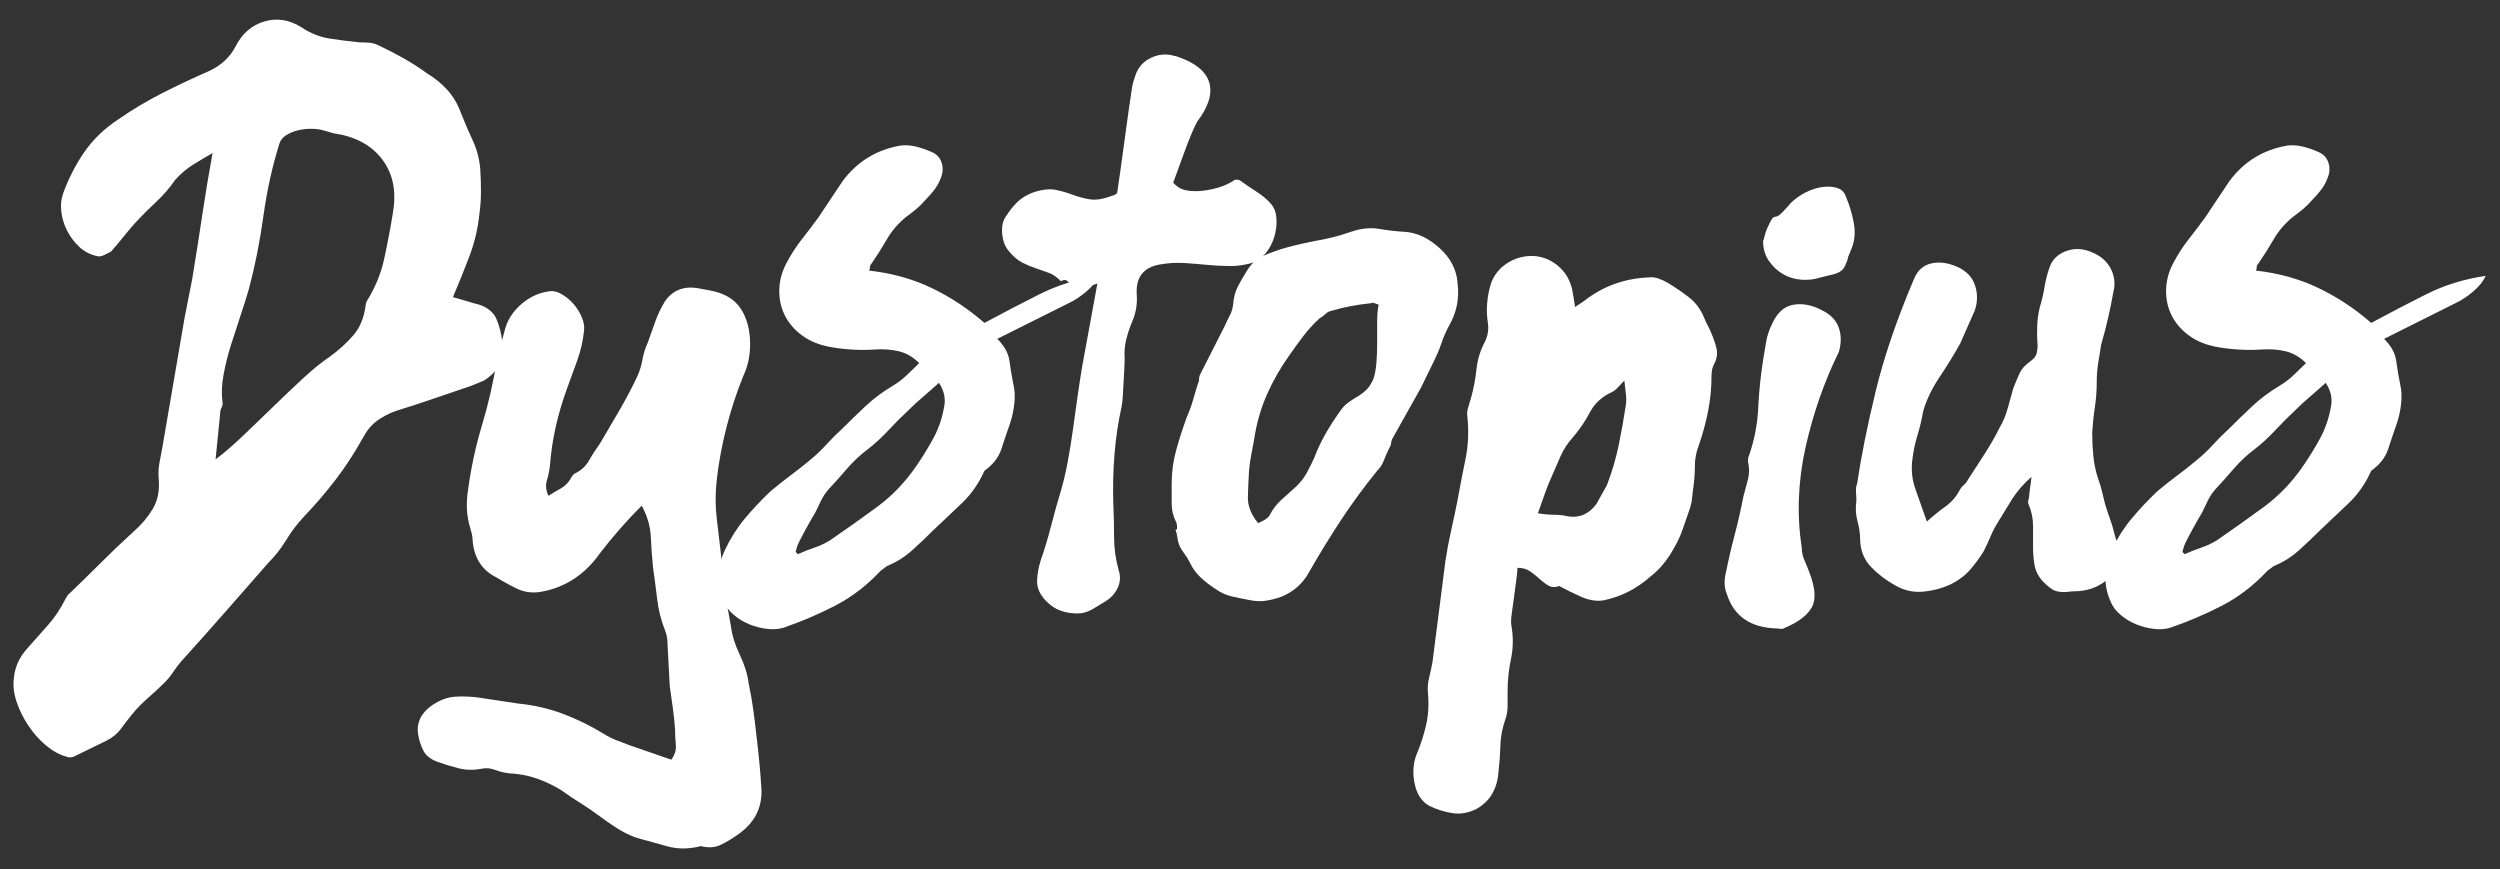
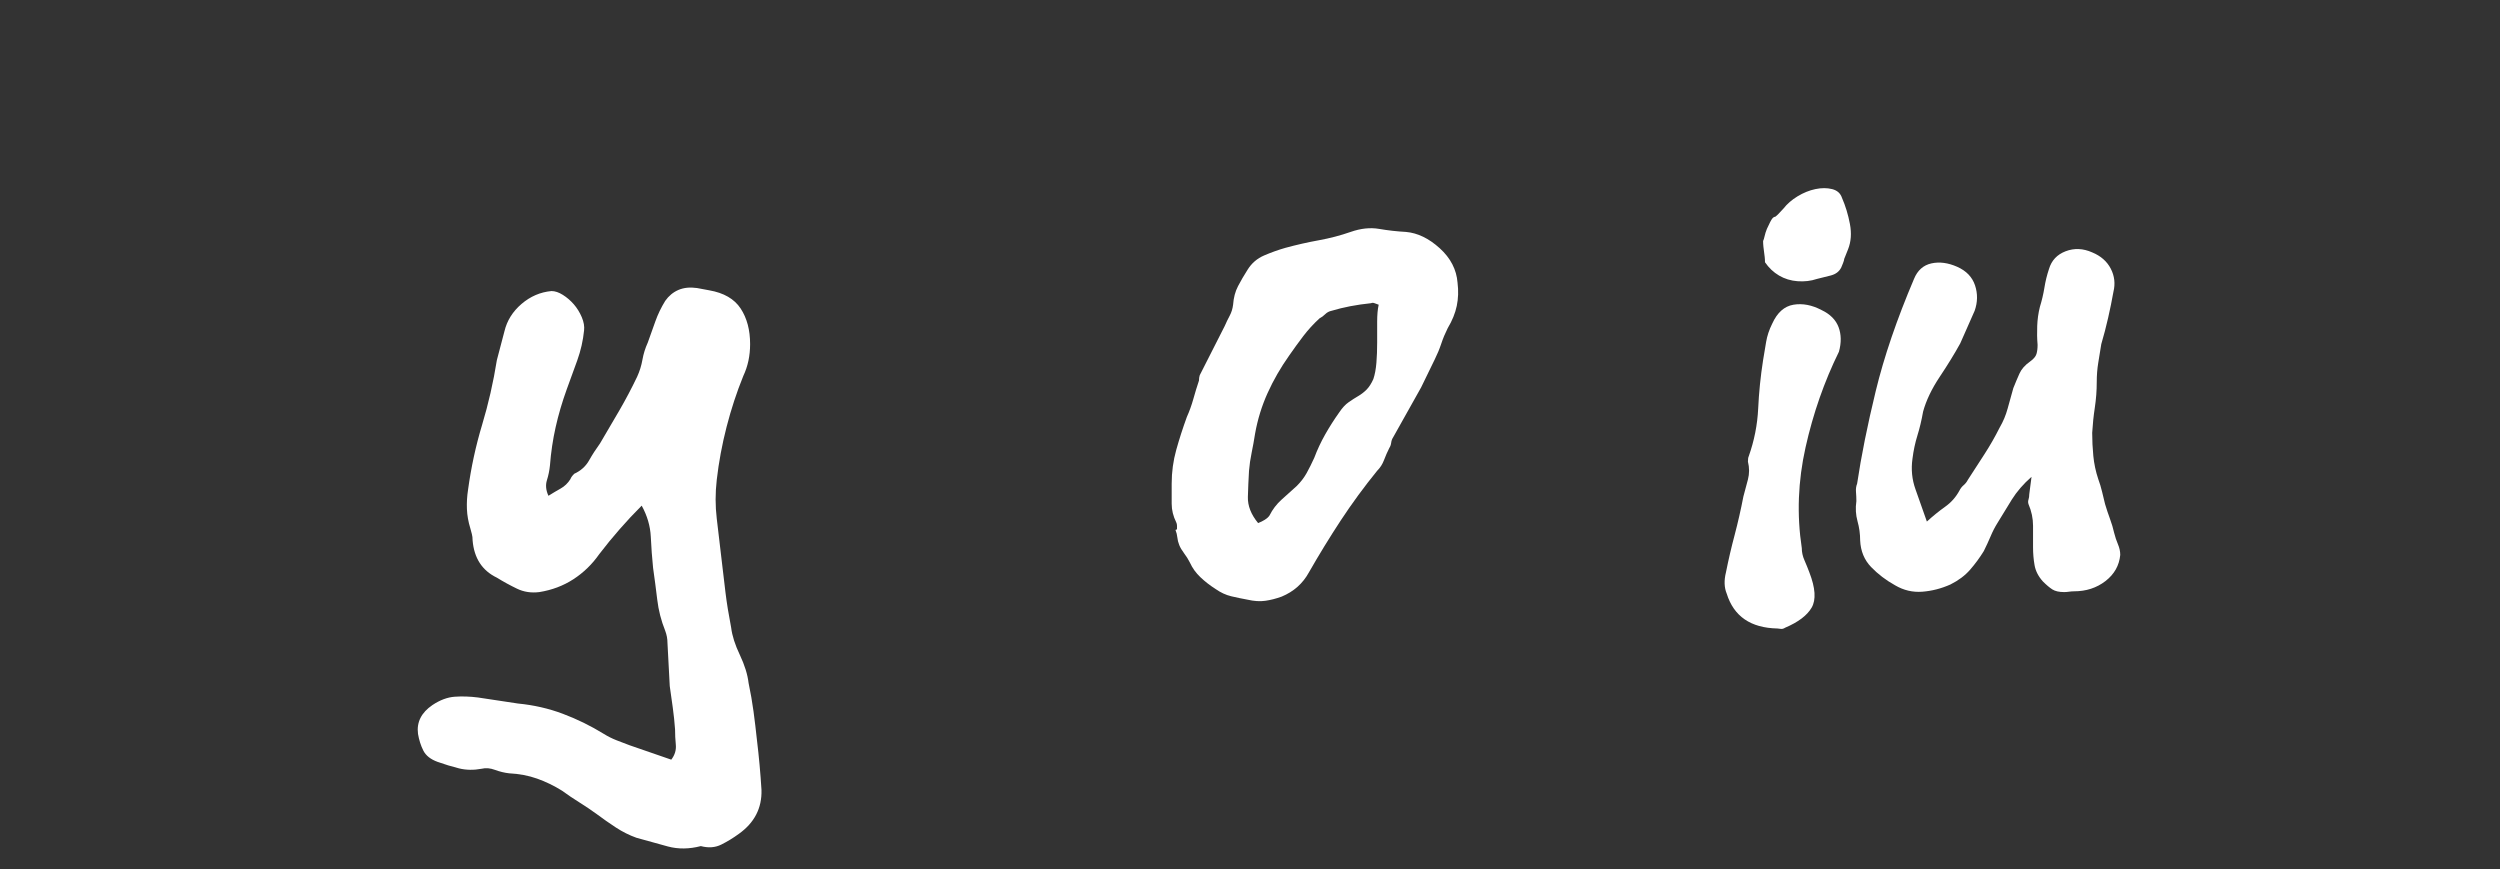
<svg xmlns="http://www.w3.org/2000/svg" version="1.1" id="Layer_1" x="0px" y="0px" viewBox="0 0 2000 695.333" style="enable-background:new 0 0 2000 695.333;" xml:space="preserve">
  <rect x="0" y="0" width="2000" height="695.333" fill="#333333" stroke="none" />
  <style type="text/css">
	.st0{fill:#FFFFFF;}
</style>
  <g>
-     <path class="st0" d="M362.329,237.706c4.443,1.215,8.286,2.337,11.53,3.336c3.228,1.015,6.457,1.922,9.701,2.736   c6.872,2.414,11.423,6.272,13.652,11.515c2.214,5.258,3.736,11.13,4.551,17.603c2.429,13.344-2.429,23.86-14.559,31.531   l-10.316,4.243c-9.701,3.244-19.509,6.58-29.425,10.024c-9.901,3.428-20.109,6.764-30.624,10.008   c-5.673,2.014-10.715,4.643-15.174,7.887c-4.443,3.228-8.286,7.871-11.515,13.944c-6.472,11.73-13.652,22.753-21.538,33.053   c-7.887,10.316-16.48,20.324-25.781,30.04c-5.258,5.657-9.916,11.822-13.944,18.494c-4.059,6.672-8.901,12.837-14.559,18.494   c-11.33,12.96-22.753,25.997-34.283,39.126c-11.515,13.144-23.153,26.181-34.867,39.126c-2.429,2.829-4.658,5.765-6.672,8.794   c-2.029,3.044-4.258,5.765-6.672,8.194c-4.458,4.443-8.901,8.594-13.344,12.437c-4.458,3.843-8.701,8.194-12.745,13.037   c-3.244,4.043-6.272,7.979-9.101,11.838c-2.829,3.828-6.672,6.964-11.53,9.393L59.04,605.302c-2.029,0.799-4.043,0.799-6.073,0   c-5.657-1.63-11.13-4.658-16.373-9.101c-5.258-4.458-9.916-9.701-13.959-15.773c-4.043-6.057-7.179-12.437-9.393-19.109   c-2.229-6.672-2.936-13.037-2.122-19.109c0.799-8.486,4.243-16.173,10.316-23.045c5.657-6.472,11.207-12.745,16.68-18.802   c5.458-6.073,10.208-13.144,14.251-21.231l1.814-3.029c8.502-8.086,17.08-16.48,25.781-25.182   c8.686-8.686,17.68-17.28,26.996-25.781c6.057-5.242,11.115-11.223,15.158-17.895c4.043-6.672,5.657-14.651,4.858-23.952   c-0.415-4.443-0.215-8.794,0.6-13.052c0.815-4.243,1.614-8.578,2.429-13.037l17.587-102.511l6.073-30.932   c2.829-16.988,5.458-33.668,7.887-50.056c2.429-16.373,5.258-33.453,8.486-51.255c-5.657,3.244-10.915,6.38-15.758,9.409   c-4.858,3.029-9.516,6.98-13.959,11.822c-4.458,6.472-9.501,12.345-15.158,17.603c-5.673,5.258-11.33,10.915-16.988,16.972   c-3.244,3.644-6.472,7.487-9.701,11.53c-3.244,4.043-6.488,7.887-9.716,11.53c-1.614,0.815-3.444,1.722-5.458,2.721   c-2.029,1.015-3.843,1.322-5.458,0.907c-5.673-1.215-10.515-3.736-14.559-7.579c-4.043-3.828-7.272-8.179-9.701-13.037   c-2.429-4.858-3.951-9.901-4.551-15.174c-0.615-5.242-0.108-10.1,1.507-14.559c4.458-12.13,10.116-23.137,16.988-33.053   c6.872-9.901,15.773-18.494,26.688-25.781c11.73-8.087,23.552-15.159,35.497-21.231c11.914-6.057,24.352-11.914,37.296-17.587   c9.701-4.443,16.773-10.915,21.231-19.417c5.258-10.5,12.945-17.28,23.045-20.308c10.116-3.044,20.032-1.522,29.732,4.535   c7.272,4.858,14.866,7.887,22.737,9.101c7.887,1.215,15.865,2.229,23.967,3.044c2.829,0,5.458,0.092,7.887,0.292   c2.429,0.215,4.858,0.922,7.272,2.122c6.872,3.244,13.544,6.672,20.016,10.316c6.472,3.644,12.745,7.687,18.817,12.13   c6.057,3.644,11.423,7.994,16.065,13.052c4.643,5.058,8.394,11.423,11.223,19.109c2.829,7.272,5.857,14.359,9.101,21.231   c3.228,6.872,5.258,14.359,6.073,22.43c0.4,6.073,0.6,12.237,0.6,18.51s-0.4,12.237-1.215,17.895   c-1.215,11.73-3.843,22.953-7.887,33.668C371.63,215.368,367.187,226.391,362.329,237.706z M172.466,367.52   c6.472-4.858,13.744-11.115,21.846-18.802c8.086-7.687,16.265-15.573,24.567-23.66c8.271-8.086,16.265-15.666,23.952-22.753   c7.687-7.072,14.559-12.637,20.631-16.68c7.272-5.242,13.652-11.007,19.109-17.28s8.794-14.466,10.008-24.567   c0-0.4,0.092-0.815,0.292-1.215c0.2-0.4,0.307-0.815,0.307-1.215c6.872-10.915,11.622-22.445,14.251-34.575   c2.629-12.13,4.95-24.459,6.98-37.004c2.829-16.988-0.108-31.131-8.794-42.462c-8.701-11.315-21.538-18.202-38.526-20.631   l-8.486-2.414c-2.829-0.815-6.057-1.215-9.701-1.215s-7.195,0.4-10.623,1.215c-3.444,0.815-6.58,2.122-9.393,3.936   c-2.844,1.814-4.658,4.151-5.458,6.98c-5.673,18.202-9.916,37.511-12.745,57.927c-2.829,20.431-6.672,39.725-11.53,57.927   c-1.614,5.673-3.736,12.437-6.365,20.324c-2.629,7.887-5.258,15.973-7.887,24.259c-2.629,8.302-4.658,16.373-6.057,24.259   c-1.43,7.887-1.737,14.866-0.922,20.939c0.4,2.029,0.2,3.736-0.6,5.15c-0.815,1.414-1.215,3.136-1.215,5.15L172.466,367.52z" />
    <path class="st0" d="M438.75,396.637c3.228-2.029,6.457-3.951,9.701-5.765c3.228-1.814,5.857-4.335,7.887-7.579   c0.4-1.215,1.414-2.629,3.029-4.258c5.258-2.414,9.193-5.95,11.838-10.608c2.613-4.643,5.55-9.193,8.794-13.652   c5.242-8.886,10.408-17.68,15.466-26.381s9.793-17.695,14.251-26.996c2.029-4.443,3.428-8.994,4.243-13.652   c0.815-4.643,2.229-9.193,4.258-13.652c2.014-5.657,4.028-11.315,6.057-16.972c2.014-5.658,4.643-11.115,7.887-16.389   c2.829-4.028,6.365-6.964,10.623-8.794c4.243-1.814,9.193-2.321,14.851-1.507l9.716,1.814c11.715,2.029,20.109,6.887,25.166,14.559   c5.058,7.687,7.579,17.188,7.579,28.503c0,9.316-1.814,17.803-5.458,25.489c-5.258,12.945-9.701,26.489-13.344,40.632   c-3.644,14.159-6.272,28.318-7.887,42.462c-1.214,10.516-1.214,20.831,0,30.932c1.215,10.116,2.429,20.431,3.644,30.947   c1.214,10.516,2.321,19.924,3.336,28.195c0.999,8.286,2.521,17.695,4.551,28.21c0.799,6.472,3.121,13.744,6.98,21.846   c3.828,8.086,6.149,15.558,6.964,22.445c1.614,7.671,2.936,15.251,3.951,22.737c0.999,7.487,1.906,15.066,2.721,22.753   c1.614,13.344,2.829,26.688,3.644,40.033c0.4,14.559-5.673,26.273-18.202,35.175c-4.443,3.244-9.086,6.073-13.944,8.502   s-10.316,2.829-16.373,1.215c-9.316,2.429-18.11,2.521-26.396,0.292c-8.286-2.214-16.68-4.535-25.166-6.964   c-5.673-2.029-11.13-4.766-16.388-8.194c-5.258-3.444-10.3-6.98-15.158-10.608c-4.458-3.244-9.101-6.38-13.944-9.409   c-4.858-3.029-9.516-6.165-13.959-9.409c-6.472-4.043-13.144-7.272-20.016-9.701c-6.887-2.429-14.359-3.843-22.445-4.243   c-3.644-0.415-7.379-1.322-11.223-2.737s-7.379-1.722-10.608-0.907c-6.472,1.215-12.545,1.107-18.202-0.307   c-5.657-1.414-11.315-3.136-16.988-5.15c-5.657-2.029-9.501-5.058-11.53-9.101c-2.014-4.043-3.428-8.486-4.243-13.344   c-1.215-9.301,2.644-16.988,11.53-23.045c6.057-4.043,12.037-6.272,17.895-6.672c5.857-0.415,12.022-0.215,18.494,0.6   c5.657,0.815,11.023,1.614,16.081,2.429c5.058,0.799,10.408,1.614,16.081,2.429c12.529,1.215,24.459,3.936,35.774,8.194   c11.33,4.243,22.245,9.593,32.761,16.065c3.228,2.014,6.672,3.736,10.316,5.166c3.644,1.399,7.072,2.721,10.316,3.936   c5.657,2.014,11.223,3.936,16.68,5.765c5.458,1.814,11.007,3.736,16.68,5.765c2.813-3.643,4.028-7.594,3.643-11.838   c-0.415-4.243-0.615-8.394-0.615-12.437c-0.4-5.657-1.015-11.423-1.814-17.28c-0.815-5.873-1.63-11.638-2.429-17.295l-1.829-34.575   c0-3.244-0.6-6.472-1.814-9.701c-3.244-8.086-5.365-16.373-6.365-24.874c-1.015-8.486-2.122-16.988-3.336-25.474   c-0.815-8.086-1.43-16.373-1.829-24.874c-0.4-8.486-2.829-16.773-7.272-24.859c-6.073,6.057-11.93,12.33-17.587,18.802   c-5.673,6.472-11.13,13.144-16.388,20.016c-5.657,8.086-12.529,14.759-20.616,20.016c-8.102,5.258-17.188,8.701-27.303,10.316   c-6.472,0.815-12.437-0.092-17.895-2.736c-5.458-2.629-10.823-5.55-16.065-8.794c-11.745-5.657-18.202-15.558-19.417-29.717   c0-2.029-0.2-3.736-0.6-5.166c-0.415-1.414-0.815-2.921-1.215-4.551c-1.63-5.242-2.537-10.408-2.736-15.466   c-0.2-5.043,0.092-10.208,0.907-15.466c2.429-17.787,6.165-35.082,11.223-51.855c5.058-16.788,8.994-34.068,11.838-51.87   l6.057-23.045c2.029-8.502,6.58-15.773,13.652-21.846c7.072-6.057,15.066-9.501,23.967-10.316c2.813,0,5.857,1.015,9.086,3.044   c3.244,2.029,6.165,4.551,8.809,7.579c2.613,3.029,4.735,6.472,6.365,10.316c1.614,3.843,2.214,7.379,1.814,10.608   c-0.815,8.102-2.629,16.081-5.458,23.967c-2.829,7.887-5.673,15.666-8.486,23.352c-3.644,10.116-6.58,20.124-8.794,30.025   c-2.229,9.916-3.751,20.124-4.551,30.624c-0.415,4.059-1.215,7.994-2.429,11.838S436.721,392.194,438.75,396.637z" />
-     <path class="st0" d="M695.335,216.475c18.187,2.029,34.883,6.672,50.041,13.959c15.158,7.272,29.21,16.573,42.154,27.903   c14.958-8.086,29.732-15.773,44.291-23.06c14.559-7.272,30.317-12.13,47.304-14.559c-2.029,4.458-5.458,8.701-10.316,12.745   c-4.843,4.043-9.501,7.072-13.944,9.101l-57.02,28.503c5.657,5.673,8.886,11.53,9.701,17.587   c0.815,6.073,1.829,12.145,3.044,18.202c1.199,4.858,1.507,10.116,0.907,15.773c-0.615,5.673-1.722,10.915-3.336,15.773   c-2.429,6.872-4.766,13.744-6.98,20.616c-2.229,6.887-6.78,12.745-13.652,17.603c-4.458,10.1-10.516,18.802-18.187,26.073   c-7.687,7.287-15.374,14.559-23.06,21.846c-5.673,5.657-11.33,11.023-16.988,16.065c-5.657,5.073-12.33,9.209-20.016,12.437   l-4.843,3.644c-10.931,11.73-23.06,21.016-36.404,27.903c-13.344,6.872-27.088,12.745-41.247,17.587   c-4.043,1.215-8.486,1.522-13.344,0.907c-4.858-0.6-9.501-1.814-13.944-3.628c-4.458-1.829-8.502-4.258-12.13-7.287   c-3.643-3.029-6.288-6.365-7.887-10.008c-3.244-6.872-4.766-13.944-4.551-21.231c0.2-7.272,1.906-14.344,5.15-21.231   c4.443-9.301,9.793-17.68,16.081-25.166c6.257-7.487,13.037-14.651,20.308-21.538c5.258-4.443,10.623-8.686,16.081-12.745   c5.458-4.028,10.808-8.271,16.081-12.729c4.443-3.644,8.578-7.579,12.422-11.838c3.843-4.243,7.994-8.379,12.437-12.422   c6.472-6.472,12.837-12.637,19.109-18.51c6.272-5.857,13.436-11.223,21.538-16.081c4.043-2.414,7.779-5.242,11.223-8.486   c3.428-3.228,6.764-6.457,10.008-9.701c-4.858-4.858-10.223-7.979-16.081-9.409c-5.857-1.414-12.037-1.906-18.494-1.507   c-12.13,0.815-24.06,0.2-35.79-1.829c-9.301-1.614-17.095-4.75-23.352-9.393c-6.272-4.643-10.915-10.116-13.959-16.388   c-3.029-6.257-4.443-13.037-4.243-20.324c0.2-7.272,2.122-14.343,5.765-21.215c3.644-6.872,7.671-13.144,12.13-18.817   c4.443-5.657,8.886-11.515,13.344-17.587l19.417-29.117c11.715-15.773,27.288-25.259,46.705-28.503   c4.043-0.4,8.086-0.092,12.13,0.907c4.043,1.015,7.887,2.337,11.53,3.936c4.443,1.63,7.364,4.551,8.794,8.794   c1.414,4.258,1.107,8.609-0.907,13.052c-1.215,3.244-2.936,6.272-5.166,9.101c-2.229,2.829-4.551,5.458-6.964,7.887   c-2.029,2.414-4.351,4.75-6.98,6.964c-2.644,2.229-5.365,4.351-8.194,6.38c-6.472,5.258-11.622,11.223-15.466,17.895   s-7.994,13.252-12.437,19.709c-0.815,0.815-1.214,1.722-1.214,2.736C695.934,214.753,695.734,215.676,695.335,216.475z    M751.14,306.256c-4.458,4.043-8.701,7.779-12.745,11.223c-4.043,3.428-7.887,6.964-11.515,10.608   c-5.673,5.258-11.023,10.623-16.081,16.081c-5.058,5.458-10.423,10.408-16.081,14.851c-6.472,4.858-12.13,10.116-16.972,15.773   c-4.858,5.673-9.916,11.33-15.174,16.988c-2.429,2.829-4.351,5.765-5.765,8.794c-1.414,3.029-2.936,6.18-4.551,9.409   c-2.414,4.043-4.75,8.086-6.964,12.13c-2.229,4.043-4.351,8.086-6.38,12.13c-0.815,1.614-1.614,4.043-2.429,7.287l1.829,1.814   c4.443-2.014,8.794-3.736,13.037-5.165c4.243-1.399,8.394-3.336,12.437-5.75c12.945-8.901,25.474-17.803,37.604-26.688   c12.13-8.901,22.645-19.816,31.547-32.761c5.258-7.671,9.901-15.266,13.959-22.753c4.028-7.472,6.872-15.865,8.486-25.166   C756.598,318.586,755.168,312.314,751.14,306.256z" />
-     <path class="st0" d="M940.389,147.924c2.429,2.429,5.657,3.951,9.701,4.551c4.043,0.615,8.394,0.615,13.037,0   c4.658-0.6,9.101-1.599,13.36-3.029c4.243-1.414,7.779-3.121,10.608-5.15c1.215-0.815,2.829-0.815,4.858,0   c4.443,3.244,8.886,6.272,13.344,9.101c4.443,2.829,8.286,6.057,11.515,9.701c2.429,2.829,3.843,6.365,4.258,10.608   c0.384,4.258,0.092,8.609-0.922,13.052s-2.721,8.594-5.15,12.437c-2.429,3.843-5.258,6.765-8.486,8.794l-3.044,1.814   c-6.472,2.029-12.729,3.029-18.802,3.029c-6.057,0-12.237-0.292-18.494-0.907c-6.272-0.6-12.545-1.107-18.802-1.507   c-6.288-0.4-12.852,0-19.724,1.199c-13.344,2.429-19.401,10.731-18.187,24.874c0.384,7.287-0.815,14.159-3.644,20.632   c-2.029,4.842-3.643,9.7-4.858,14.558c-1.214,4.843-1.614,10.1-1.214,15.773c0,2.014-0.108,4.643-0.292,7.871   c-0.215,3.244-0.415,6.78-0.615,10.623c-0.2,3.843-0.4,7.487-0.6,10.915c-0.215,3.444-0.523,6.18-0.922,8.194   c-2.829,12.945-4.75,25.889-5.75,38.818c-1.015,12.945-1.322,25.889-0.922,38.818c0.4,8.901,0.615,17.803,0.615,26.688   c0,8.901,1.215,17.803,3.644,26.688c1.599,4.858,1.399,9.516-0.615,13.959c-2.029,4.458-5.258,8.086-9.701,10.915   c-3.244,2.029-6.58,4.043-10.008,6.073c-3.444,2.014-6.78,3.228-10.008,3.644c-5.673,0.384-11.023-0.307-16.081-2.137   c-5.058-1.814-9.608-5.15-13.652-10.008c-3.628-4.443-5.365-9.193-5.15-14.251c0.2-5.043,1.107-10.208,2.737-15.466   c3.228-9.301,6.057-18.694,8.486-28.21c2.429-9.485,5.058-18.894,7.887-28.195c2.014-6.872,3.843-14.666,5.458-23.368   c1.614-8.686,3.029-17.48,4.243-26.381c1.215-8.886,2.429-17.587,3.644-26.089c1.214-8.486,2.429-16.373,3.643-23.645l12.13-66.122   c-5.258,1.614-9.101,3.244-11.53,4.843c-2.029,1.215-3.736,1.322-5.15,0.307c-1.43-0.999-2.737-2.214-3.951-3.644   c-1.215-1.399-2.429-2.614-3.628-3.628c-1.214-1.015-2.844-0.907-4.858,0.292c-3.244-3.228-6.472-5.458-9.701-6.672   c-3.244-1.199-6.672-2.414-10.316-3.628c-3.644-1.215-7.287-2.736-10.915-4.551c-3.644-1.829-7.287-4.95-10.931-9.409   c-2.813-3.228-4.551-7.671-5.15-13.344c-0.6-5.657,0.307-10.316,2.736-13.944c2.829-4.443,5.857-8.286,9.086-11.53   c3.244-3.228,7.487-5.857,12.745-7.887c7.272-2.429,13.344-3.121,18.202-2.122c4.843,1.015,9.393,2.337,13.636,3.936   c4.258,1.63,8.809,2.844,13.652,3.644c4.858,0.815,10.915-0.2,18.202-3.029c0.799,0,1.414-0.2,1.814-0.615   c0.4-0.384,1.015-0.799,1.829-1.215c0.799-5.242,1.706-11.515,2.721-18.802c1.015-7.272,2.029-14.651,3.044-22.138   c0.999-7.472,2.014-14.866,3.029-22.138c0.999-7.272,1.906-13.544,2.721-18.802c0.4-3.644,1.414-7.687,3.044-12.13   c2.014-6.472,6.149-11.223,12.437-14.267c6.257-3.029,12.622-3.521,19.094-1.507c0.815,0,1.307,0.108,1.522,0.307   c0.2,0.2,0.507,0.292,0.907,0.292c14.159,4.858,22.538,11.745,25.182,20.631c2.614,8.901-0.523,19.202-9.409,30.932   c-0.815,1.215-2.229,4.151-4.243,8.794c-2.029,4.658-4.043,9.808-6.073,15.466c-2.029,5.673-3.936,10.931-5.75,15.773   c-1.829,4.858-2.952,7.887-3.351,9.101L940.389,147.924z" />
    <path class="st0" d="M941.603,423.326c0-0.815,0-1.722,0-2.736c0-0.999-0.215-1.906-0.615-2.721   c-2.429-4.858-3.644-9.808-3.644-14.866c0-5.058,0-10.408,0-16.081c0-9.286,1.215-18.279,3.644-26.981s5.258-17.495,8.502-26.396   c2.014-4.443,3.72-9.193,5.15-14.251c1.414-5.058,2.921-10.008,4.551-14.866c0-1.614,0.2-3.029,0.6-4.243l20.016-39.433   c1.215-2.813,2.521-5.55,3.951-8.179c1.414-2.629,2.321-5.565,2.721-8.794c0.4-5.657,1.722-10.623,3.951-14.866   c2.214-4.243,4.75-8.594,7.579-13.037c3.228-5.258,7.671-9.101,13.344-11.53c5.657-2.429,11.315-4.443,16.988-6.073   c8.886-2.414,17.787-4.443,26.688-6.057c8.886-1.614,17.387-3.843,25.474-6.672c8.086-2.829,15.666-3.644,22.753-2.429   c7.072,1.215,14.251,2.029,21.523,2.429c9.301,0.815,18.294,5.15,26.996,13.037c8.701,7.887,13.452,17.095,14.267,27.595   c0.799,6.472,0.6,12.652-0.615,18.51c-1.215,5.857-3.644,11.822-7.272,17.895c-2.029,4.043-3.751,8.179-5.166,12.437   c-1.414,4.243-3.136,8.394-5.15,12.437l-10.915,22.43l-22.445,40.048c-0.815,1.199-1.322,2.629-1.522,4.243   c-0.2,1.614-0.707,3.029-1.522,4.243c-1.614,3.244-3.029,6.472-4.243,9.701c-1.214,3.244-3.029,6.073-5.458,8.502   c-10.516,12.945-20.216,26.181-29.118,39.725c-8.901,13.559-17.387,27.396-25.474,41.555c-4.858,8.901-12.13,15.374-21.83,19.401   c-4.458,1.614-8.809,2.736-13.052,3.336c-4.243,0.615-8.994,0.307-14.251-0.907c-4.458-0.815-8.794-1.722-13.037-2.721   c-4.243-1.015-8.409-2.936-12.437-5.765c-4.458-2.829-8.502-5.965-12.13-9.409c-3.644-3.428-6.472-7.364-8.502-11.822   c-1.214-2.429-2.721-4.858-4.551-7.287c-1.814-2.414-3.136-4.643-3.936-6.672c-0.815-2.014-1.322-4.028-1.522-6.057   c-0.2-2.014-0.707-4.043-1.507-6.073C940.788,423.925,941.188,423.726,941.603,423.326z M1006.495,418.468   c2.029-0.799,3.843-1.706,5.473-2.721c1.599-1.015,2.813-2.122,3.628-3.336c2.429-4.858,5.657-9.101,9.716-12.745   c4.028-3.644,8.071-7.272,12.13-10.915c3.228-3.228,5.857-6.672,7.887-10.316c2.014-3.644,4.028-7.671,6.057-12.13   c2.429-6.472,5.365-12.745,8.794-18.802c3.444-6.073,7.179-11.93,11.223-17.603c2.429-3.628,4.95-6.365,7.594-8.179   c2.614-1.829,5.15-3.428,7.579-4.858c2.429-1.414,4.643-3.121,6.672-5.15c2.014-2.029,3.828-4.858,5.458-8.502   c1.215-3.628,2.014-7.979,2.429-13.037c0.4-5.058,0.6-10.408,0.6-16.081c0-5.657,0-11.207,0-16.68c0-5.458,0.4-10.008,1.214-13.636   c-1.214-0.4-2.337-0.815-3.336-1.215c-1.015-0.4-1.922-0.4-2.736,0c-11.73,1.215-22.23,3.244-31.531,6.057   c-2.029,0.415-3.751,1.322-5.166,2.736s-2.936,2.521-4.551,3.336c-4.843,4.458-9.193,9.193-13.037,14.251   s-7.579,10.223-11.223,15.466c-6.872,9.716-12.637,19.724-17.28,30.025c-4.658,10.316-7.994,21.139-10.008,32.454   c-0.815,5.258-1.737,10.316-2.736,15.174c-1.015,4.843-1.722,9.701-2.122,14.559c-0.415,6.872-0.707,13.852-0.907,20.923   C998.101,404.616,1000.837,411.596,1006.495,418.468z" />
-     <path class="st0" d="M1213.945,454.257c0,2.029-0.292,5.258-0.907,9.701c-0.6,4.458-1.215,9.009-1.814,13.652   c-0.615,4.643-1.215,9.101-1.829,13.344c-0.6,4.243-0.707,7.379-0.292,9.409c1.614,9.301,1.507,18.202-0.307,26.688   c-1.814,8.486-2.736,17.387-2.736,26.688c0,3.644,0,7.379,0,11.223s-0.6,7.379-1.814,10.608   c-2.429,6.872-3.736,13.852-3.936,20.939c-0.215,7.072-0.723,14.036-1.522,20.923c-0.415,6.457-2.029,12.222-4.858,17.28   c-2.829,5.058-7.072,9.193-12.729,12.437c-6.472,3.244-12.944,4.351-19.417,3.336s-12.529-2.936-18.202-5.75   c-6.057-3.244-10.008-9.101-11.822-17.603c-1.814-8.486-1.307-16.373,1.522-23.66c3.244-7.687,5.765-15.466,7.579-23.352   s2.337-16.281,1.522-25.166c-0.4-4.458-0.108-8.701,0.907-12.745c1.015-4.043,1.922-8.286,2.721-12.729l10.316-80.68   c1.215-8.086,2.737-16.173,4.551-24.259c1.814-8.086,3.536-16.173,5.15-24.275c2.029-11.315,4.151-22.338,6.38-33.053   c2.214-10.715,2.721-21.938,1.507-33.668c-0.4-2.429-0.2-4.95,0.615-7.579c0.799-2.629,1.614-5.35,2.429-8.194   c2.014-7.272,3.428-14.759,4.243-22.445c0.799-7.671,3.029-14.943,6.672-21.83c2.429-4.858,3.228-9.901,2.429-15.158   c-0.815-5.258-1.015-10.316-0.615-15.174c0.4-5.657,1.414-11.007,3.029-16.065s4.658-9.608,9.101-13.652   c4.858-4.043,10.208-6.672,16.081-7.887c5.857-1.215,11.422-0.999,16.68,0.6c5.242,1.63,10.008,4.551,14.251,8.794   c4.243,4.258,7.179,9.624,8.794,16.081c0.815,4.043,1.614,8.901,2.429,14.559l7.287-4.858   c14.943-11.715,32.146-17.987,51.547-18.802c2.429-0.4,5.058-0.092,7.887,0.907c2.829,1.015,5.258,2.122,7.287,3.336   c6.057,3.644,11.822,7.595,17.28,11.838c5.458,4.243,9.609,10.008,12.437,17.28c0.815,2.029,1.614,3.751,2.429,5.166   c0.799,1.414,1.614,3.136,2.429,5.15c2.014,4.458,3.536,8.794,4.551,13.037c0.999,4.258,0.307,8.609-2.122,13.052   c-1.214,2.429-1.829,5.258-1.829,8.486c0,9.701-0.907,19.217-2.721,28.518c-1.829,9.301-4.351,18.602-7.579,27.903   c-2.029,5.258-3.044,10.716-3.044,16.373c0,5.673-0.4,11.33-1.214,16.988c-0.4,2.429-0.707,4.95-0.907,7.579   c-0.2,2.629-0.707,5.365-1.507,8.194c-2.029,5.657-3.951,11.223-5.765,16.681c-1.829,5.457-4.151,10.607-6.98,15.465   c-5.258,9.701-11.53,17.387-18.802,23.045c-11.33,10.116-24.075,16.573-38.219,19.417c-5.673,0.799-11.622-0.215-17.895-3.044   c-6.272-2.813-12.037-5.657-17.28-8.486c-3.244,1.215-6.073,1.122-8.502-0.307c-2.429-1.414-4.858-3.228-7.272-5.458   c-2.429-2.214-4.966-4.243-7.594-6.057C1221.324,455.164,1217.988,454.257,1213.945,454.257z M1230.333,410.581   c4.443,0.815,8.686,1.215,12.729,1.215c4.043,0,7.687,0.415,10.931,1.215c9.286,1.614,16.972-1.614,23.045-9.701l8.486-15.174   c4.043-10.5,7.179-21.123,9.409-31.839c2.214-10.715,4.135-21.538,5.765-32.454c0.4-2.829,0.4-5.765,0-8.794   c-0.415-3.029-0.815-6.564-1.214-10.623c-2.029,2.029-3.751,3.859-5.166,5.458c-1.414,1.63-2.936,2.844-4.551,3.644   c-8.087,3.644-14.051,9.101-17.879,16.373c-3.859,7.287-8.409,13.959-13.652,20.032c-4.059,4.443-7.287,9.393-9.716,14.851   c-2.414,5.458-4.843,11.023-7.272,16.68c-2.029,4.458-3.843,9.009-5.458,13.652   C1234.161,399.774,1232.347,404.924,1230.333,410.581z" />
-     <path class="st0" d="M1422.01,502.792c-21.446-0.415-34.99-9.716-40.648-27.903c-2.014-4.858-2.214-10.516-0.6-16.988   c2.014-10.1,4.335-20.109,6.98-30.024c2.614-9.916,4.935-20.124,6.964-30.639c1.214-4.443,2.429-8.994,3.643-13.652   c1.215-4.643,1.215-9.393,0-14.251c0-2.014,0.2-3.428,0.615-4.243c4.443-12.529,6.964-25.274,7.579-38.219   c0.6-12.929,1.906-25.874,3.936-38.818c0.815-4.858,1.614-9.701,2.429-14.559c0.815-4.858,2.429-9.701,4.858-14.559   c4.028-8.886,9.701-13.944,16.988-15.158c7.272-1.215,14.743,0.2,22.43,4.243c6.872,3.244,11.422,7.794,13.652,13.652   c2.214,5.857,2.321,12.422,0.307,19.709c-11.73,23.86-20.631,49.334-26.688,76.422c-6.073,27.104-7.087,53.992-3.029,80.68   c0,3.244,0.692,6.472,2.122,9.716c1.414,3.228,2.721,6.472,3.936,9.701c4.858,12.529,5.458,21.923,1.829,28.21   c-3.643,6.257-10.731,11.607-21.231,16.065c-1.214,0.815-2.429,1.107-3.643,0.907   C1423.225,502.884,1422.41,502.792,1422.01,502.792z M1410.48,192.815c0.4-0.799,0.815-2.122,1.214-3.936   c0.4-1.829,1.015-3.736,1.829-5.765c2.014-4.443,3.428-7.179,4.243-8.194c0.799-0.999,1.614-1.507,2.429-1.507   c0.799,0,1.814-0.4,3.029-1.215c1.215-0.815,3.428-3.044,6.672-6.672c2.829-3.644,6.565-6.872,11.223-9.716   c4.643-2.813,9.393-4.735,14.251-5.75c4.858-1.015,9.301-1.015,13.344,0c4.043,1.015,6.672,3.336,7.887,6.964   c2.829,6.472,4.95,13.452,6.365,20.939c1.414,7.487,0.922,14.251-1.507,20.308c-1.215,3.244-2.029,5.273-2.429,6.073   c-0.415,0.815-0.615,1.322-0.615,1.522s-0.092,0.707-0.292,1.507c-0.215,0.815-0.907,2.644-2.122,5.458   c-1.63,3.244-4.458,5.365-8.502,6.38c-4.043,1.015-7.687,1.922-10.915,2.721c-4.858,1.63-10.008,2.229-15.466,1.829   c-5.458-0.4-10.423-1.922-14.866-4.551c-4.458-2.629-8.179-6.165-11.223-10.623C1412.002,204.145,1410.48,198.888,1410.48,192.815z   " />
+     <path class="st0" d="M1422.01,502.792c-21.446-0.415-34.99-9.716-40.648-27.903c-2.014-4.858-2.214-10.516-0.6-16.988   c2.014-10.1,4.335-20.109,6.98-30.024c2.614-9.916,4.935-20.124,6.964-30.639c1.214-4.443,2.429-8.994,3.643-13.652   c1.215-4.643,1.215-9.393,0-14.251c0-2.014,0.2-3.428,0.615-4.243c4.443-12.529,6.964-25.274,7.579-38.219   c0.6-12.929,1.906-25.874,3.936-38.818c0.815-4.858,1.614-9.701,2.429-14.559c0.815-4.858,2.429-9.701,4.858-14.559   c4.028-8.886,9.701-13.944,16.988-15.158c7.272-1.215,14.743,0.2,22.43,4.243c6.872,3.244,11.422,7.794,13.652,13.652   c2.214,5.857,2.321,12.422,0.307,19.709c-11.73,23.86-20.631,49.334-26.688,76.422c-6.073,27.104-7.087,53.992-3.029,80.68   c0,3.244,0.692,6.472,2.122,9.716c1.414,3.228,2.721,6.472,3.936,9.701c4.858,12.529,5.458,21.923,1.829,28.21   c-3.643,6.257-10.731,11.607-21.231,16.065c-1.214,0.815-2.429,1.107-3.643,0.907   C1423.225,502.884,1422.41,502.792,1422.01,502.792z M1410.48,192.815c0.4-0.799,0.815-2.122,1.214-3.936   c0.4-1.829,1.015-3.736,1.829-5.765c2.014-4.443,3.428-7.179,4.243-8.194c0.799-0.999,1.614-1.507,2.429-1.507   c1.215-0.815,3.428-3.044,6.672-6.672c2.829-3.644,6.565-6.872,11.223-9.716   c4.643-2.813,9.393-4.735,14.251-5.75c4.858-1.015,9.301-1.015,13.344,0c4.043,1.015,6.672,3.336,7.887,6.964   c2.829,6.472,4.95,13.452,6.365,20.939c1.414,7.487,0.922,14.251-1.507,20.308c-1.215,3.244-2.029,5.273-2.429,6.073   c-0.415,0.815-0.615,1.322-0.615,1.522s-0.092,0.707-0.292,1.507c-0.215,0.815-0.907,2.644-2.122,5.458   c-1.63,3.244-4.458,5.365-8.502,6.38c-4.043,1.015-7.687,1.922-10.915,2.721c-4.858,1.63-10.008,2.229-15.466,1.829   c-5.458-0.4-10.423-1.922-14.866-4.551c-4.458-2.629-8.179-6.165-11.223-10.623C1412.002,204.145,1410.48,198.888,1410.48,192.815z   " />
    <path class="st0" d="M1625.218,381.464c-6.472,5.673-11.73,11.745-15.773,18.202c-4.043,6.472-7.871,12.745-11.515,18.802   c-2.029,3.244-3.859,6.78-5.458,10.623c-1.63,3.843-3.444,7.779-5.458,11.822c-3.244,5.258-6.887,10.223-10.931,14.866   c-4.043,4.643-9.301,8.594-15.773,11.822c-7.272,3.244-14.759,5.165-22.43,5.765c-7.687,0.6-14.974-1.107-21.846-5.15   c-7.272-4.043-13.652-8.901-19.109-14.559c-5.458-5.657-8.394-12.745-8.794-21.231c0-5.258-0.707-10.408-2.122-15.466   c-1.414-5.058-1.722-10.408-0.907-16.081c0-2.429-0.108-4.858-0.307-7.287c-0.2-2.414,0.092-4.643,0.907-6.672   c3.244-21.83,8.194-46.49,14.866-73.993c6.672-27.503,16.88-57.42,30.639-89.781c2.813-6.872,7.472-11.007,13.944-12.437   c6.472-1.414,13.344-0.492,20.631,2.736c7.272,3.244,12.022,8.179,14.251,14.851c2.214,6.687,2.121,13.452-0.307,20.324   c-2.029,4.458-3.936,8.794-5.765,13.052c-1.814,4.243-3.736,8.594-5.765,13.037c-4.443,8.086-9.901,16.988-16.373,26.688   c-6.472,9.701-10.915,19.017-13.344,27.903c-1.214,6.887-2.736,13.252-4.551,19.109c-1.814,5.873-3.136,12.037-3.936,18.494   c-1.214,8.502-0.415,16.68,2.414,24.567c2.829,7.887,5.857,16.48,9.101,25.781c4.858-4.443,9.716-8.379,14.559-11.822   c4.858-3.428,8.701-7.779,11.53-13.037c0.799-1.614,1.906-3.044,3.336-4.258c1.414-1.215,2.521-2.613,3.336-4.243   c4.443-6.872,8.886-13.744,13.344-20.616c4.443-6.872,8.486-13.959,12.13-21.231c2.829-4.858,4.95-9.916,6.365-15.174   c1.414-5.242,2.936-10.7,4.551-16.373c1.614-4.043,3.244-7.887,4.858-11.53s4.443-6.872,8.486-9.701   c2.829-2.014,4.551-4.043,5.166-6.073c0.599-2.014,0.907-4.443,0.907-7.272c-0.415-4.858-0.507-9.901-0.307-15.174   c0.2-5.242,0.907-10.3,2.122-15.158c1.614-5.258,2.829-10.408,3.644-15.466c0.799-5.058,2.014-10.008,3.643-14.866   c2.014-6.872,6.457-11.622,13.344-14.251c6.872-2.629,13.944-2.321,21.231,0.907c6.872,2.829,11.822,7.179,14.866,13.037   c3.029,5.873,3.72,12.037,2.122,18.51c-1.214,6.872-2.644,13.852-4.258,20.923c-1.614,7.087-3.428,14.051-5.458,20.923   c-0.815,4.858-1.614,9.808-2.414,14.866c-0.83,5.058-1.214,10.223-1.214,15.466c0,6.887-0.523,13.652-1.522,20.324   c-1.015,6.672-1.722,13.452-2.122,20.324c0,6.057,0.307,12.237,0.907,18.494c0.615,6.272,1.922,12.437,3.951,18.51   c1.199,3.244,2.214,6.58,3.029,10.008c0.799,3.428,1.614,6.78,2.429,10.008c1.214,4.043,2.521,7.979,3.936,11.822   c1.414,3.843,2.521,7.579,3.336,11.223c0.815,3.243,1.814,6.272,3.029,9.101c1.214,2.829,1.829,5.673,1.829,8.486   c-0.815,8.502-4.766,15.466-11.838,20.939c-7.072,5.458-15.466,8.179-25.167,8.179c-1.214,0-2.537,0.108-3.951,0.307   c-1.414,0.216-2.721,0.307-3.936,0.307c-4.043,0-7.179-0.707-9.409-2.122c-2.214-1.414-4.75-3.536-7.579-6.38   c-3.643-4.028-5.857-8.379-6.672-13.037c-0.815-4.643-1.214-9.409-1.214-14.251c0-5.657,0-11.423,0-17.295   c0-5.857-1.214-11.622-3.644-17.28c-0.4-1.215-0.4-2.429,0-3.644c0.4-1.215,0.615-2.629,0.615-4.243L1625.218,381.464z" />
-     <path class="st0" d="M1804.765,216.475c18.187,2.029,34.883,6.672,50.041,13.959c15.158,7.272,29.21,16.573,42.154,27.903   c14.958-8.086,29.732-15.773,44.291-23.06c14.559-7.272,30.317-12.13,47.304-14.559c-2.029,4.458-5.458,8.701-10.316,12.745   c-4.843,4.043-9.501,7.072-13.944,9.101l-57.02,28.503c5.657,5.673,8.886,11.53,9.701,17.587   c0.815,6.073,1.829,12.145,3.044,18.202c1.199,4.858,1.507,10.116,0.907,15.773c-0.615,5.673-1.722,10.915-3.336,15.773   c-2.429,6.872-4.766,13.744-6.979,20.616c-2.229,6.887-6.78,12.745-13.652,17.603c-4.458,10.1-10.516,18.802-18.187,26.073   c-7.687,7.287-15.374,14.559-23.06,21.846c-5.673,5.657-11.33,11.023-16.988,16.065c-5.657,5.073-12.33,9.209-20.016,12.437   l-4.843,3.644c-10.931,11.73-23.06,21.016-36.405,27.903c-13.344,6.872-27.088,12.745-41.247,17.587   c-4.043,1.215-8.486,1.522-13.344,0.907c-4.858-0.6-9.501-1.814-13.944-3.628c-4.458-1.829-8.502-4.258-12.13-7.287   c-3.644-3.029-6.288-6.365-7.887-10.008c-3.244-6.872-4.766-13.944-4.551-21.231c0.2-7.272,1.906-14.344,5.15-21.231   c4.443-9.301,9.793-17.68,16.081-25.166c6.257-7.487,13.037-14.651,20.308-21.538c5.258-4.443,10.623-8.686,16.081-12.745   c5.458-4.028,10.807-8.271,16.081-12.729c4.443-3.644,8.578-7.579,12.422-11.838c3.843-4.243,7.994-8.379,12.437-12.422   c6.472-6.472,12.837-12.637,19.109-18.51c6.272-5.857,13.437-11.223,21.538-16.081c4.043-2.414,7.779-5.242,11.223-8.486   c3.428-3.228,6.764-6.457,10.008-9.701c-4.858-4.858-10.223-7.979-16.081-9.409c-5.857-1.414-12.037-1.906-18.494-1.507   c-12.13,0.815-24.06,0.2-35.79-1.829c-9.301-1.614-17.095-4.75-23.352-9.393c-6.272-4.643-10.915-10.116-13.959-16.388   c-3.029-6.257-4.443-13.037-4.243-20.324c0.2-7.272,2.122-14.343,5.765-21.215c3.643-6.872,7.671-13.144,12.13-18.817   c4.443-5.657,8.886-11.515,13.344-17.587l19.417-29.117c11.715-15.773,27.288-25.259,46.705-28.503   c4.043-0.4,8.086-0.092,12.13,0.907c4.043,1.015,7.887,2.337,11.53,3.936c4.443,1.63,7.364,4.551,8.794,8.794   c1.414,4.258,1.107,8.609-0.907,13.052c-1.214,3.244-2.936,6.272-5.165,9.101c-2.229,2.829-4.551,5.458-6.964,7.887   c-2.029,2.414-4.351,4.75-6.98,6.964c-2.644,2.229-5.365,4.351-8.194,6.38c-6.472,5.258-11.622,11.223-15.466,17.895   s-7.994,13.252-12.437,19.709c-0.815,0.815-1.214,1.722-1.214,2.736C1805.365,214.753,1805.165,215.676,1804.765,216.475z    M1860.571,306.256c-4.458,4.043-8.701,7.779-12.745,11.223c-4.043,3.428-7.887,6.964-11.515,10.608   c-5.673,5.258-11.023,10.623-16.081,16.081s-10.423,10.408-16.081,14.851c-6.472,4.858-12.13,10.116-16.972,15.773   c-4.858,5.673-9.916,11.33-15.174,16.988c-2.429,2.829-4.351,5.765-5.765,8.794c-1.414,3.029-2.936,6.18-4.551,9.409   c-2.414,4.043-4.75,8.086-6.964,12.13c-2.229,4.043-4.351,8.086-6.38,12.13c-0.815,1.614-1.614,4.043-2.429,7.287l1.829,1.814   c4.443-2.014,8.794-3.736,13.037-5.165c4.243-1.399,8.394-3.336,12.437-5.75c12.944-8.901,25.474-17.803,37.604-26.688   c12.13-8.901,22.645-19.816,31.546-32.761c5.258-7.671,9.901-15.266,13.959-22.753c4.028-7.472,6.872-15.865,8.486-25.166   C1866.029,318.586,1864.599,312.314,1860.571,306.256z" />
  </g>
</svg>